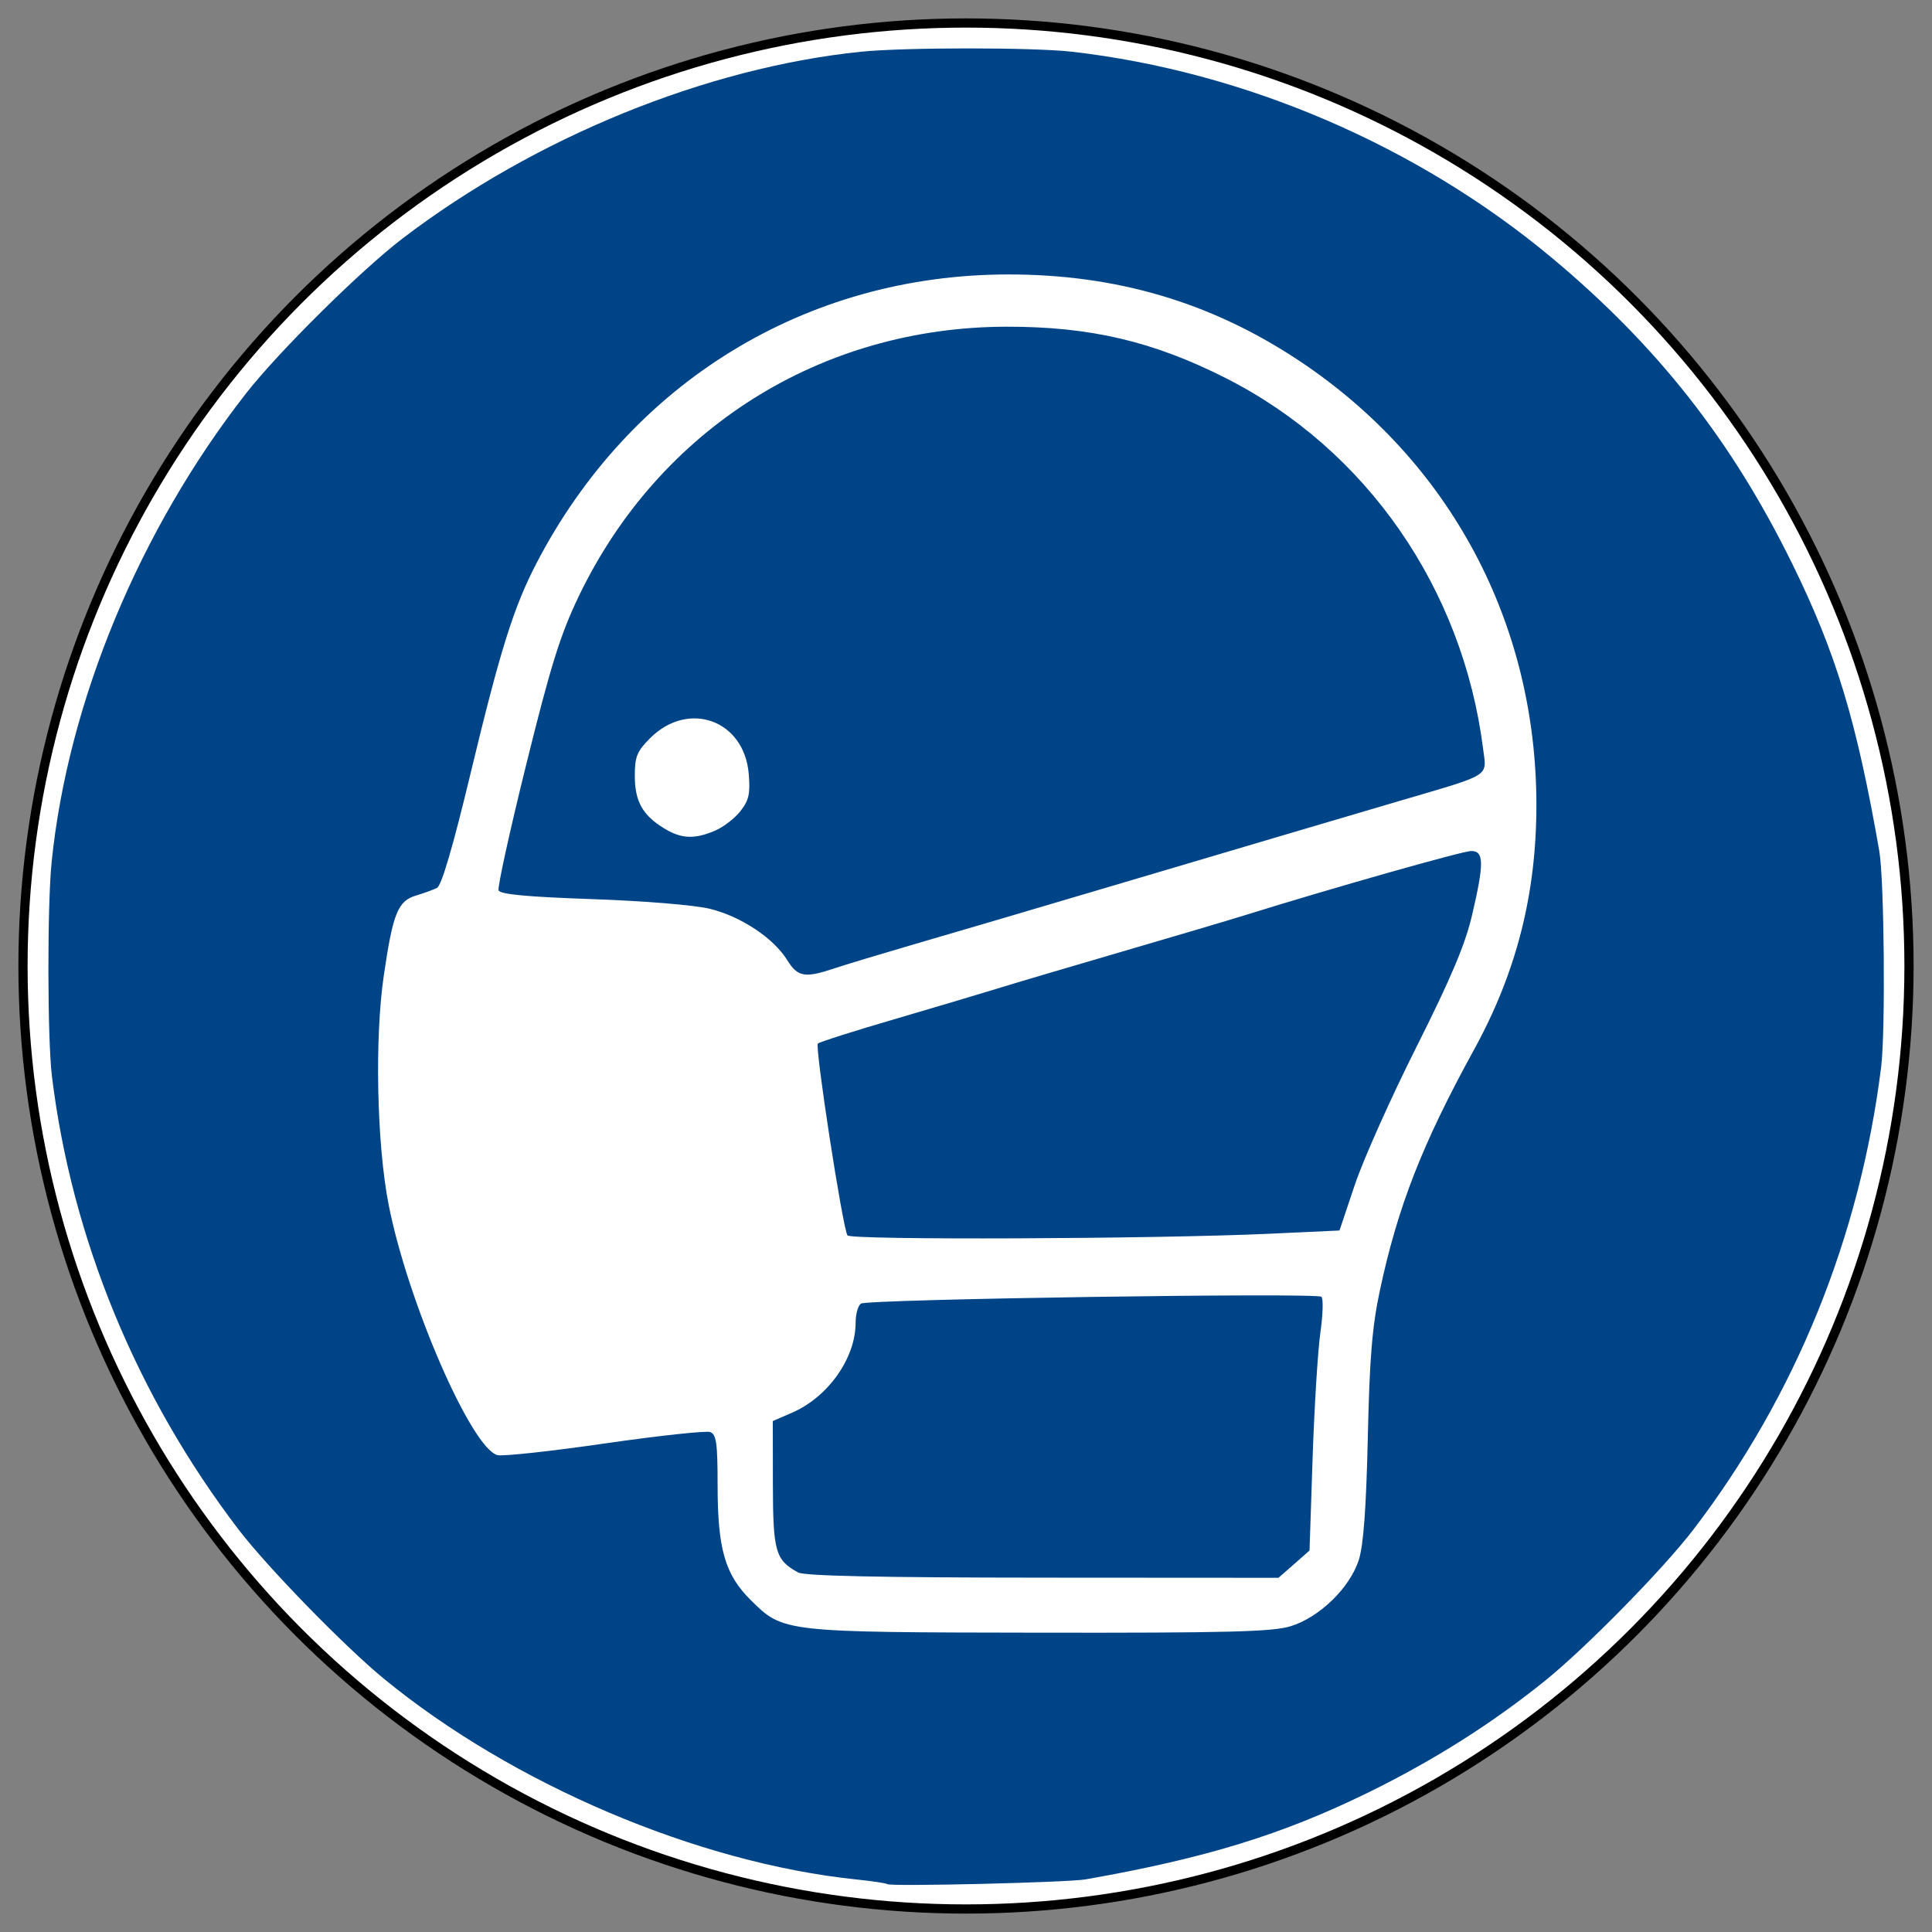
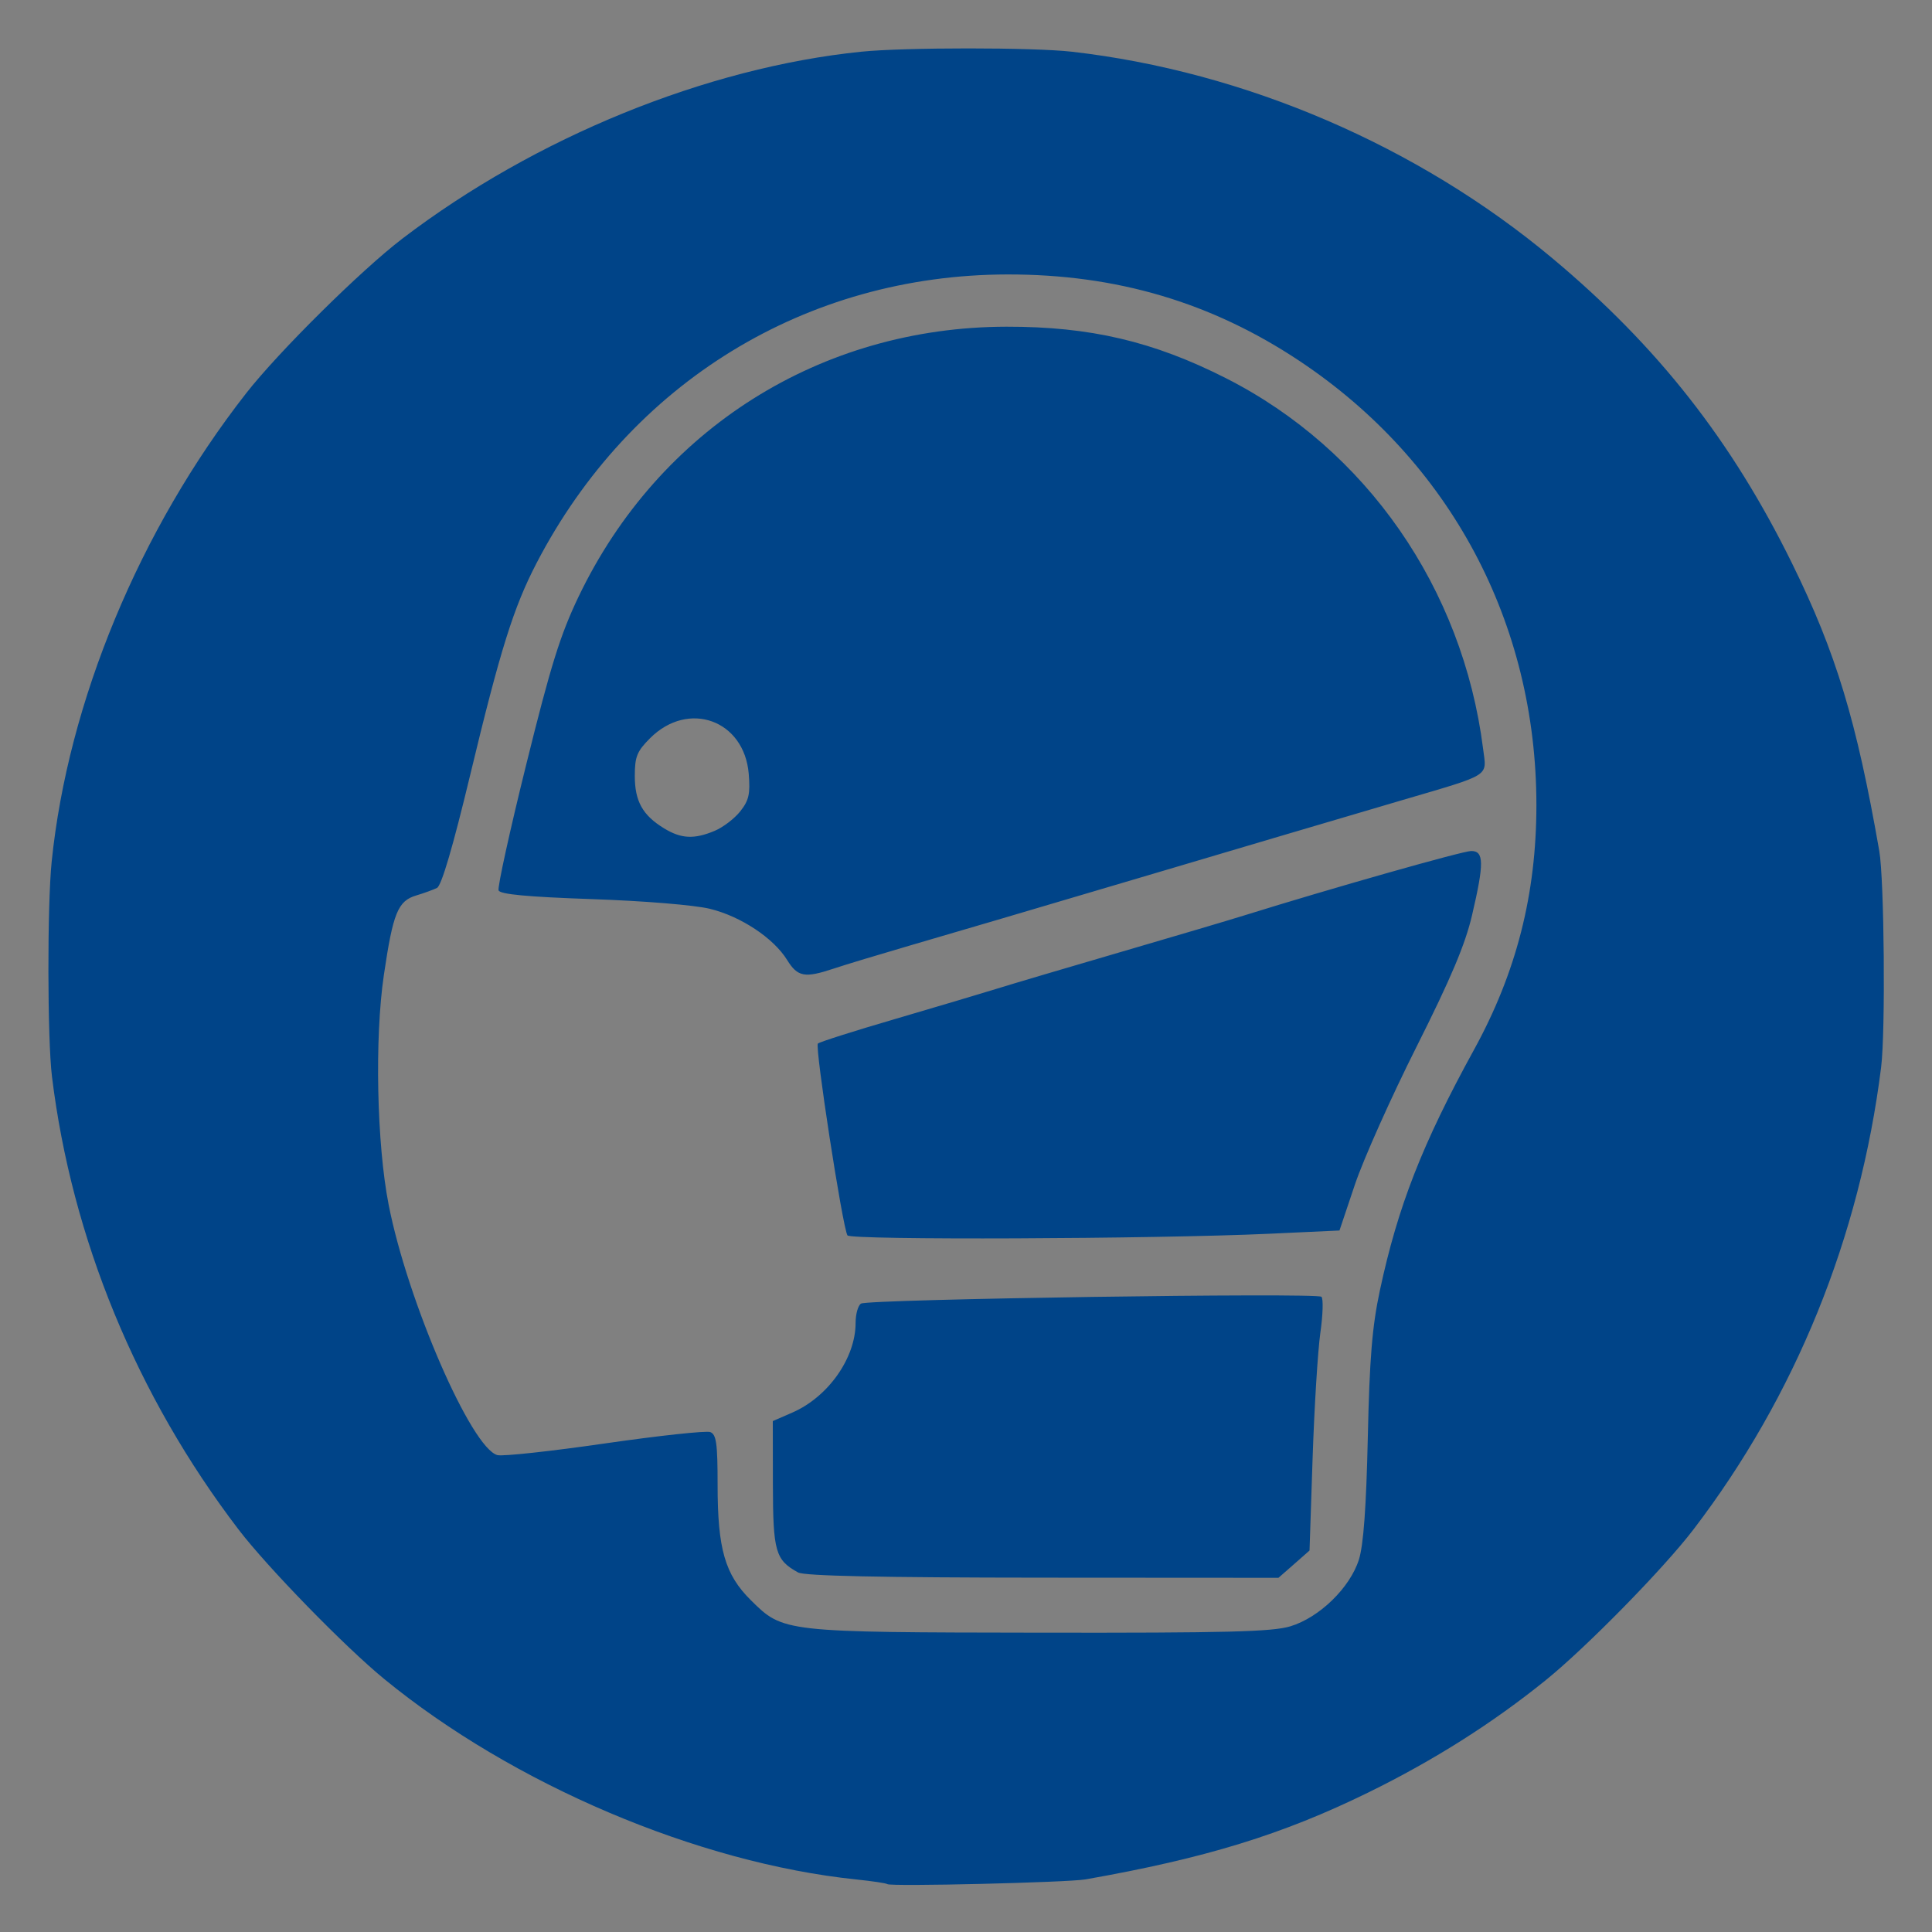
<svg xmlns="http://www.w3.org/2000/svg" version="1.1" width="420px" height="420px" viewBox="-10 -10 420 420">
  <rect x="-10" y="-10" width="420" height="420" fill="#808080" stroke="none" />
  <defs id="def1" />
-   <circle cx="200" cy="200" r="205" style="fill :#ffffff;  stroke :#000000; stroke-width :2;" />
  <path style="fill :#004488; stroke :none;" d="M 182.89,399.59 C 182.68,399.4 179.65,398.94 176.17,398.58 141.72,395.01 101.49,377.92 73.5,354.98 64.967,347.99 48.095,330.67 41.857,322.5 19.729,293.53 5.593,259.2 1.294,224 0.298,215.85 0.259,186.86 1.231,177.34 4.781,142.6 20.318,105.17 43.507,75.5 50.565,66.469 68.474,48.743 77.5,41.854 106.33,19.853 143.61,4.669 177.24,1.24 186.62,0.284 214.62,0.285 223,1.242 260.64,5.541 298.26,21.715 327.5,46.168 350.36,65.286 366.45,85.772 379.59,112.5 389.13,131.91 393.59,146.63 398.54,175 399.62,181.22 399.91,214.28 398.94,222 394.32,258.97 380.33,293.45 358.14,322.5 351.66,330.99 334.85,348.13 326,355.28 314.42,364.63 301.74,372.66 287.5,379.65 268.78,388.83 252.1,393.96 226,398.56 222.16,399.24 183.52,400.16 182.89,399.59 z M 270.5,343.55 C 276.81,341.65 283.47,335.17 285.41,329.06 286.41,325.91 287.01,317.68 287.35,302.5 287.73,285.21 288.3,278.36 289.98,270.5 293.89,252.24 299.19,238.69 310.41,218.25 319.65,201.44 324,184.38 324,165.02 324,125.41 305.25,90.26 272.48,68.456 253.35,55.73 232.72,49.621 209,49.662 165.24,49.737 127.05,73.146 106.65,112.4 101.64,122.04 98.759,131.23 92.196,158.55 88.441,174.17 85.979,182.54 84.995,183.03 84.173,183.43 82.151,184.17 80.502,184.66 76.494,185.85 75.442,188.43 73.443,202 71.422,215.72 71.902,238.71 74.486,251.89 78.613,272.94 92.477,304.85 98.143,306.33 99.286,306.63 109.8,305.49 121.52,303.79 133.23,302.1 143.53,300.99 144.4,301.32 145.73,301.83 146,303.78 146,312.79 146,326.74 147.6,332.3 153.23,337.87 160.29,344.86 160.19,344.85 216.09,344.93 256.7,344.99 266.56,344.74 270.5,343.55 z M 163.5,331.84 C 158.56,329.12 158.05,327.33 158.02,312.71 L 158,298.93 162.25,297.08 C 170.04,293.68 176,285.23 176,277.59 176,275.68 176.53,273.79 177.18,273.39 178.75,272.42 276.28,270.98 277.27,271.91 277.7,272.31 277.59,275.85 277.03,279.76 276.48,283.67 275.72,295.92 275.35,306.97 L 274.68,327.07 271.31,330.04 267.93,333 216.72,332.97 C 181.4,332.95 164.88,332.6 163.5,331.84 z M 174.23,258.56 C 173.16,256.82 167.1,217.51 167.8,216.86 168.19,216.51 175.7,214.12 184.5,211.55 193.3,208.97 203.2,206.02 206.5,205 209.8,203.97 221.95,200.37 233.5,197 245.05,193.63 257.2,190.03 260.5,189 279.23,183.16 307.97,175 309.83,175 312.62,175 312.66,177.64 310,189 308.53,195.3 305.42,202.67 297.97,217.5 292.44,228.5 286.4,242 284.55,247.5 L 281.19,257.5 265.84,258.21 C 240.89,259.35 174.87,259.61 174.23,258.56 z M 161.12,198.7 C 158.18,193.94 151.07,189.22 144.34,187.57 140.99,186.75 130.06,185.85 118.68,185.46 104.61,184.97 98.716,184.42 98.386,183.56 98.13,182.9 100.84,170.54 104.42,156.11 109.74,134.61 111.8,128.02 115.79,119.68 133.26,83.25 168.39,61.093 208.79,61.022 226.98,60.99 240.72,64.211 256.5,72.212 287.04,87.693 307.99,117.89 312.41,152.76 313.19,158.97 314.48,158.16 294.5,164.04 287.35,166.14 275.43,169.66 268,171.86 260.57,174.06 248.43,177.66 241,179.86 209.09,189.31 199.8,192.05 188,195.49 181.12,197.5 173.57,199.78 171.22,200.57 164.94,202.66 163.4,202.38 161.12,198.7 z M 145.36,170.62 C 147.18,169.86 149.68,167.95 150.93,166.37 152.81,163.99 153.12,162.6 152.77,158.24 151.81,146.54 139.66,142.14 131.32,150.48 128.47,153.33 128,154.49 128,158.68 128,164.19 129.7,167.23 134.37,170.08 138.09,172.35 140.9,172.49 145.36,170.62 z" />
</svg>